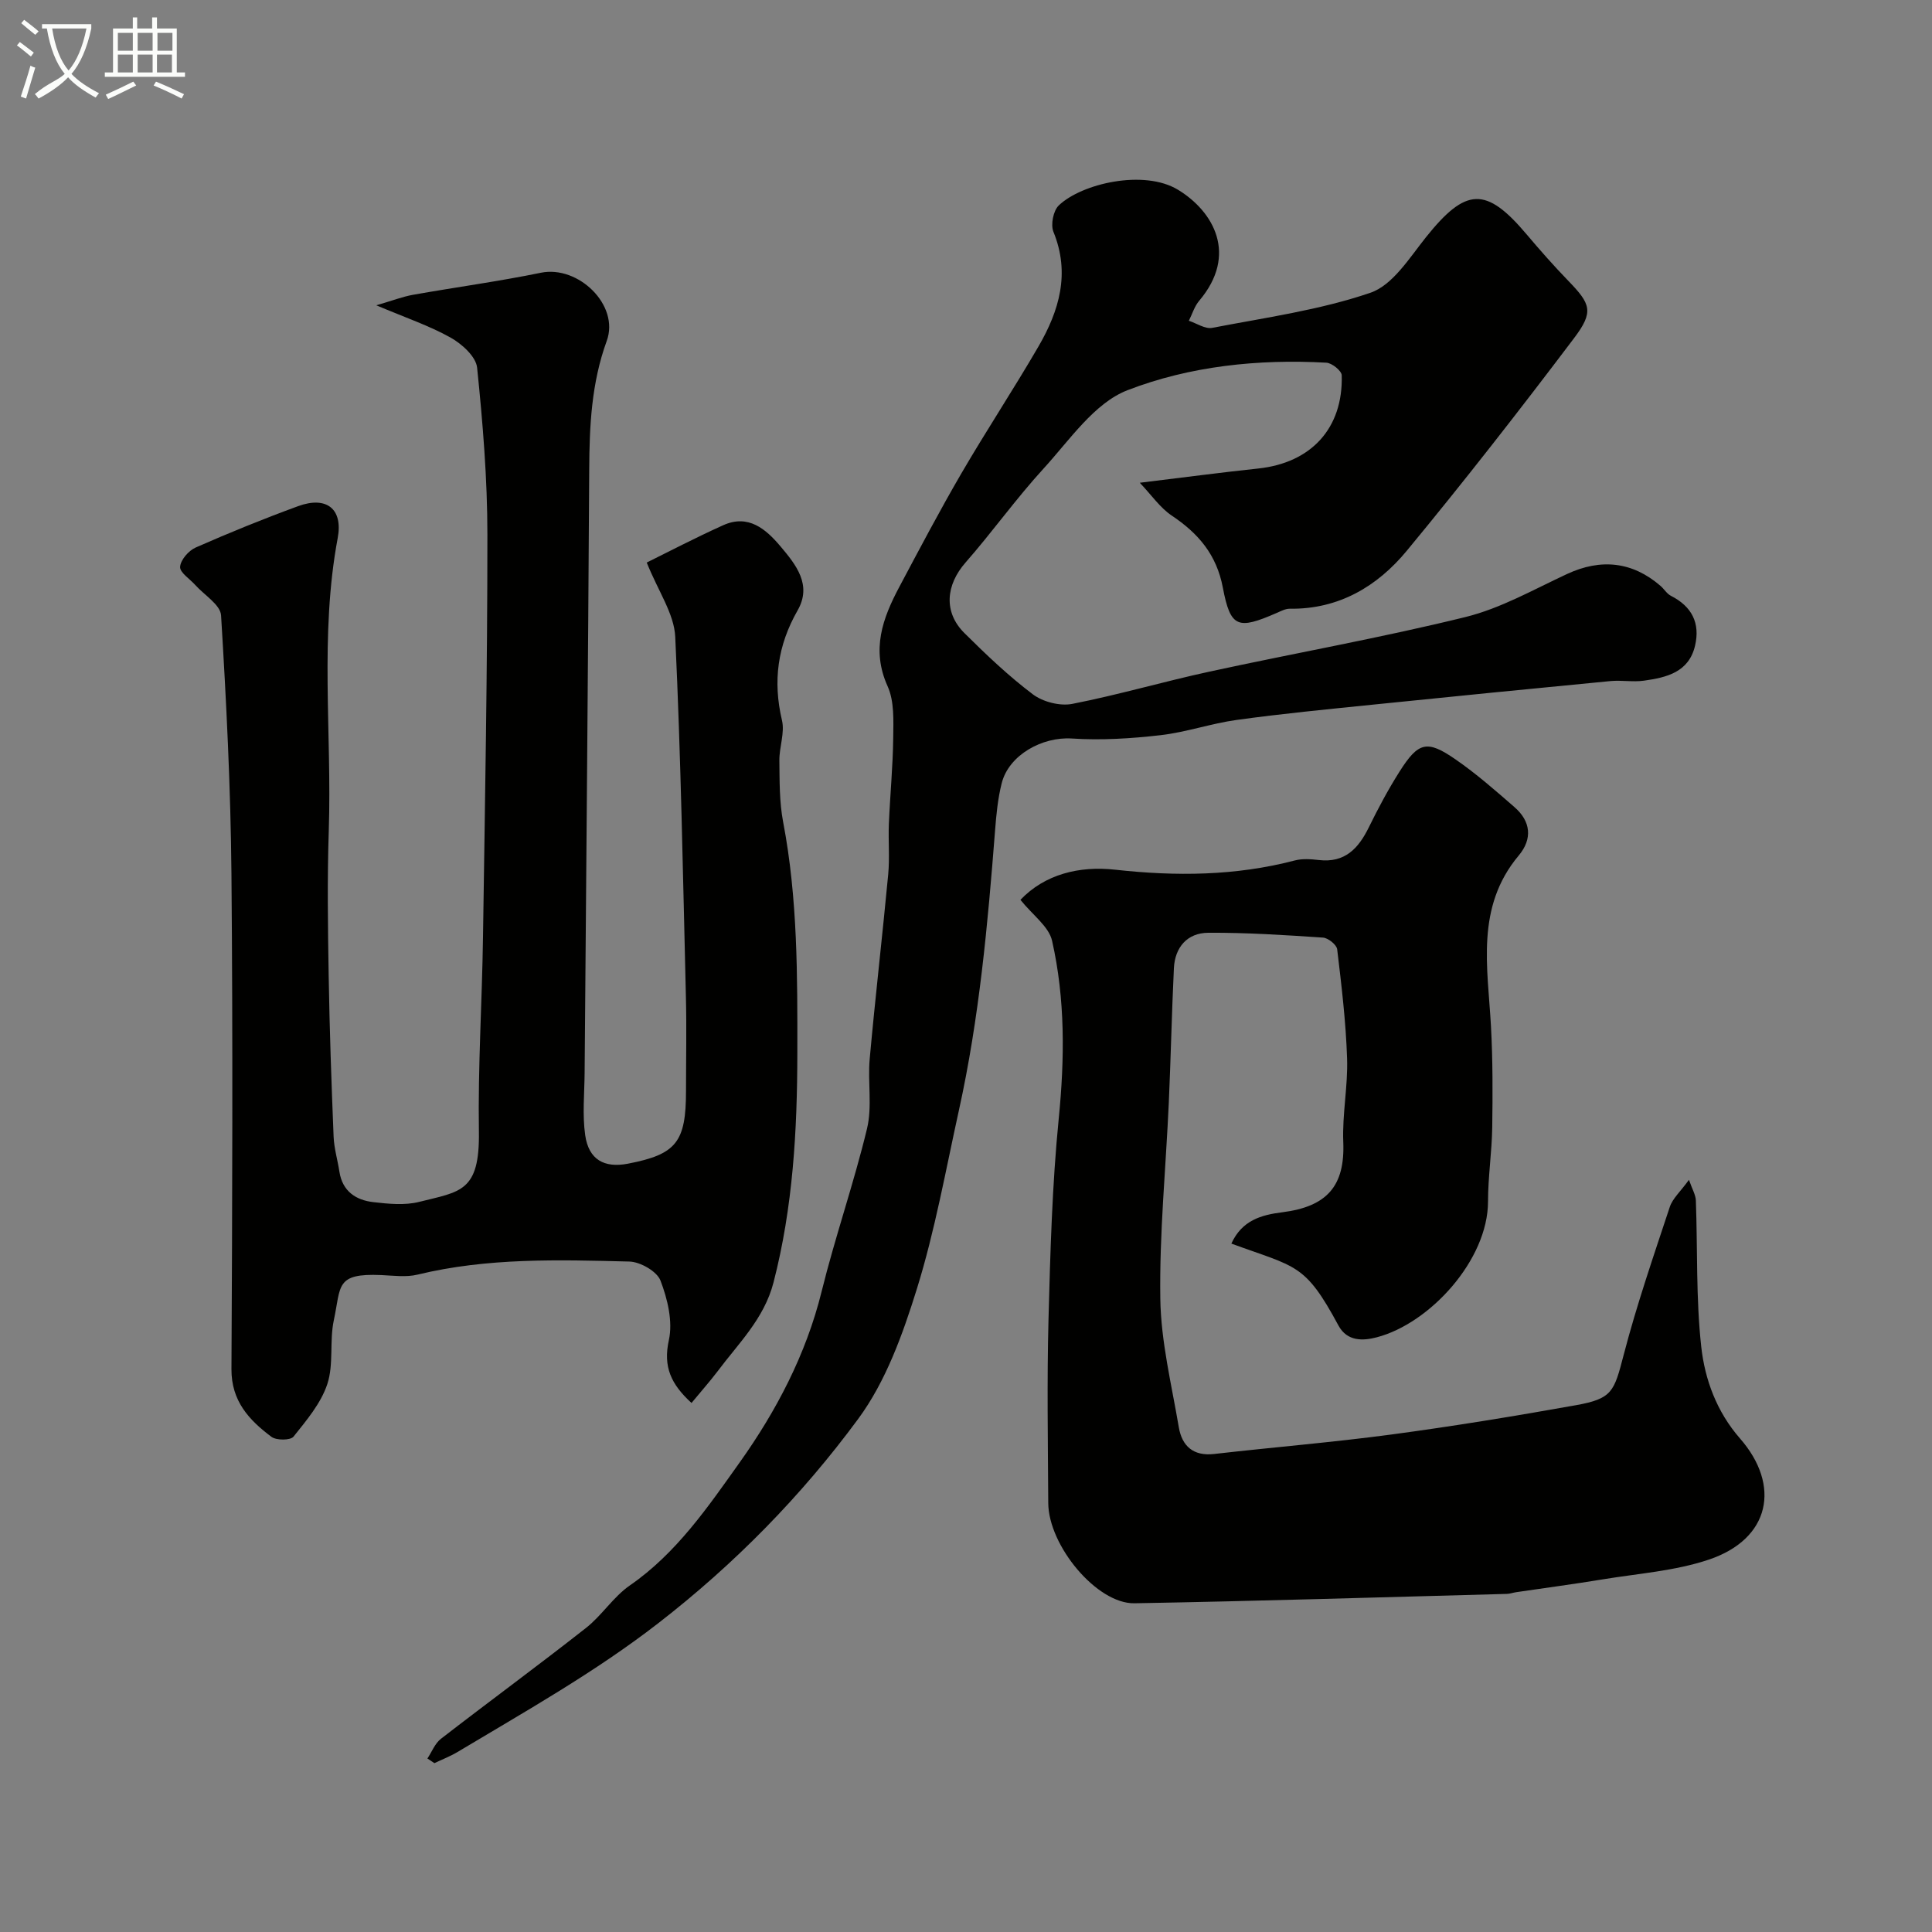
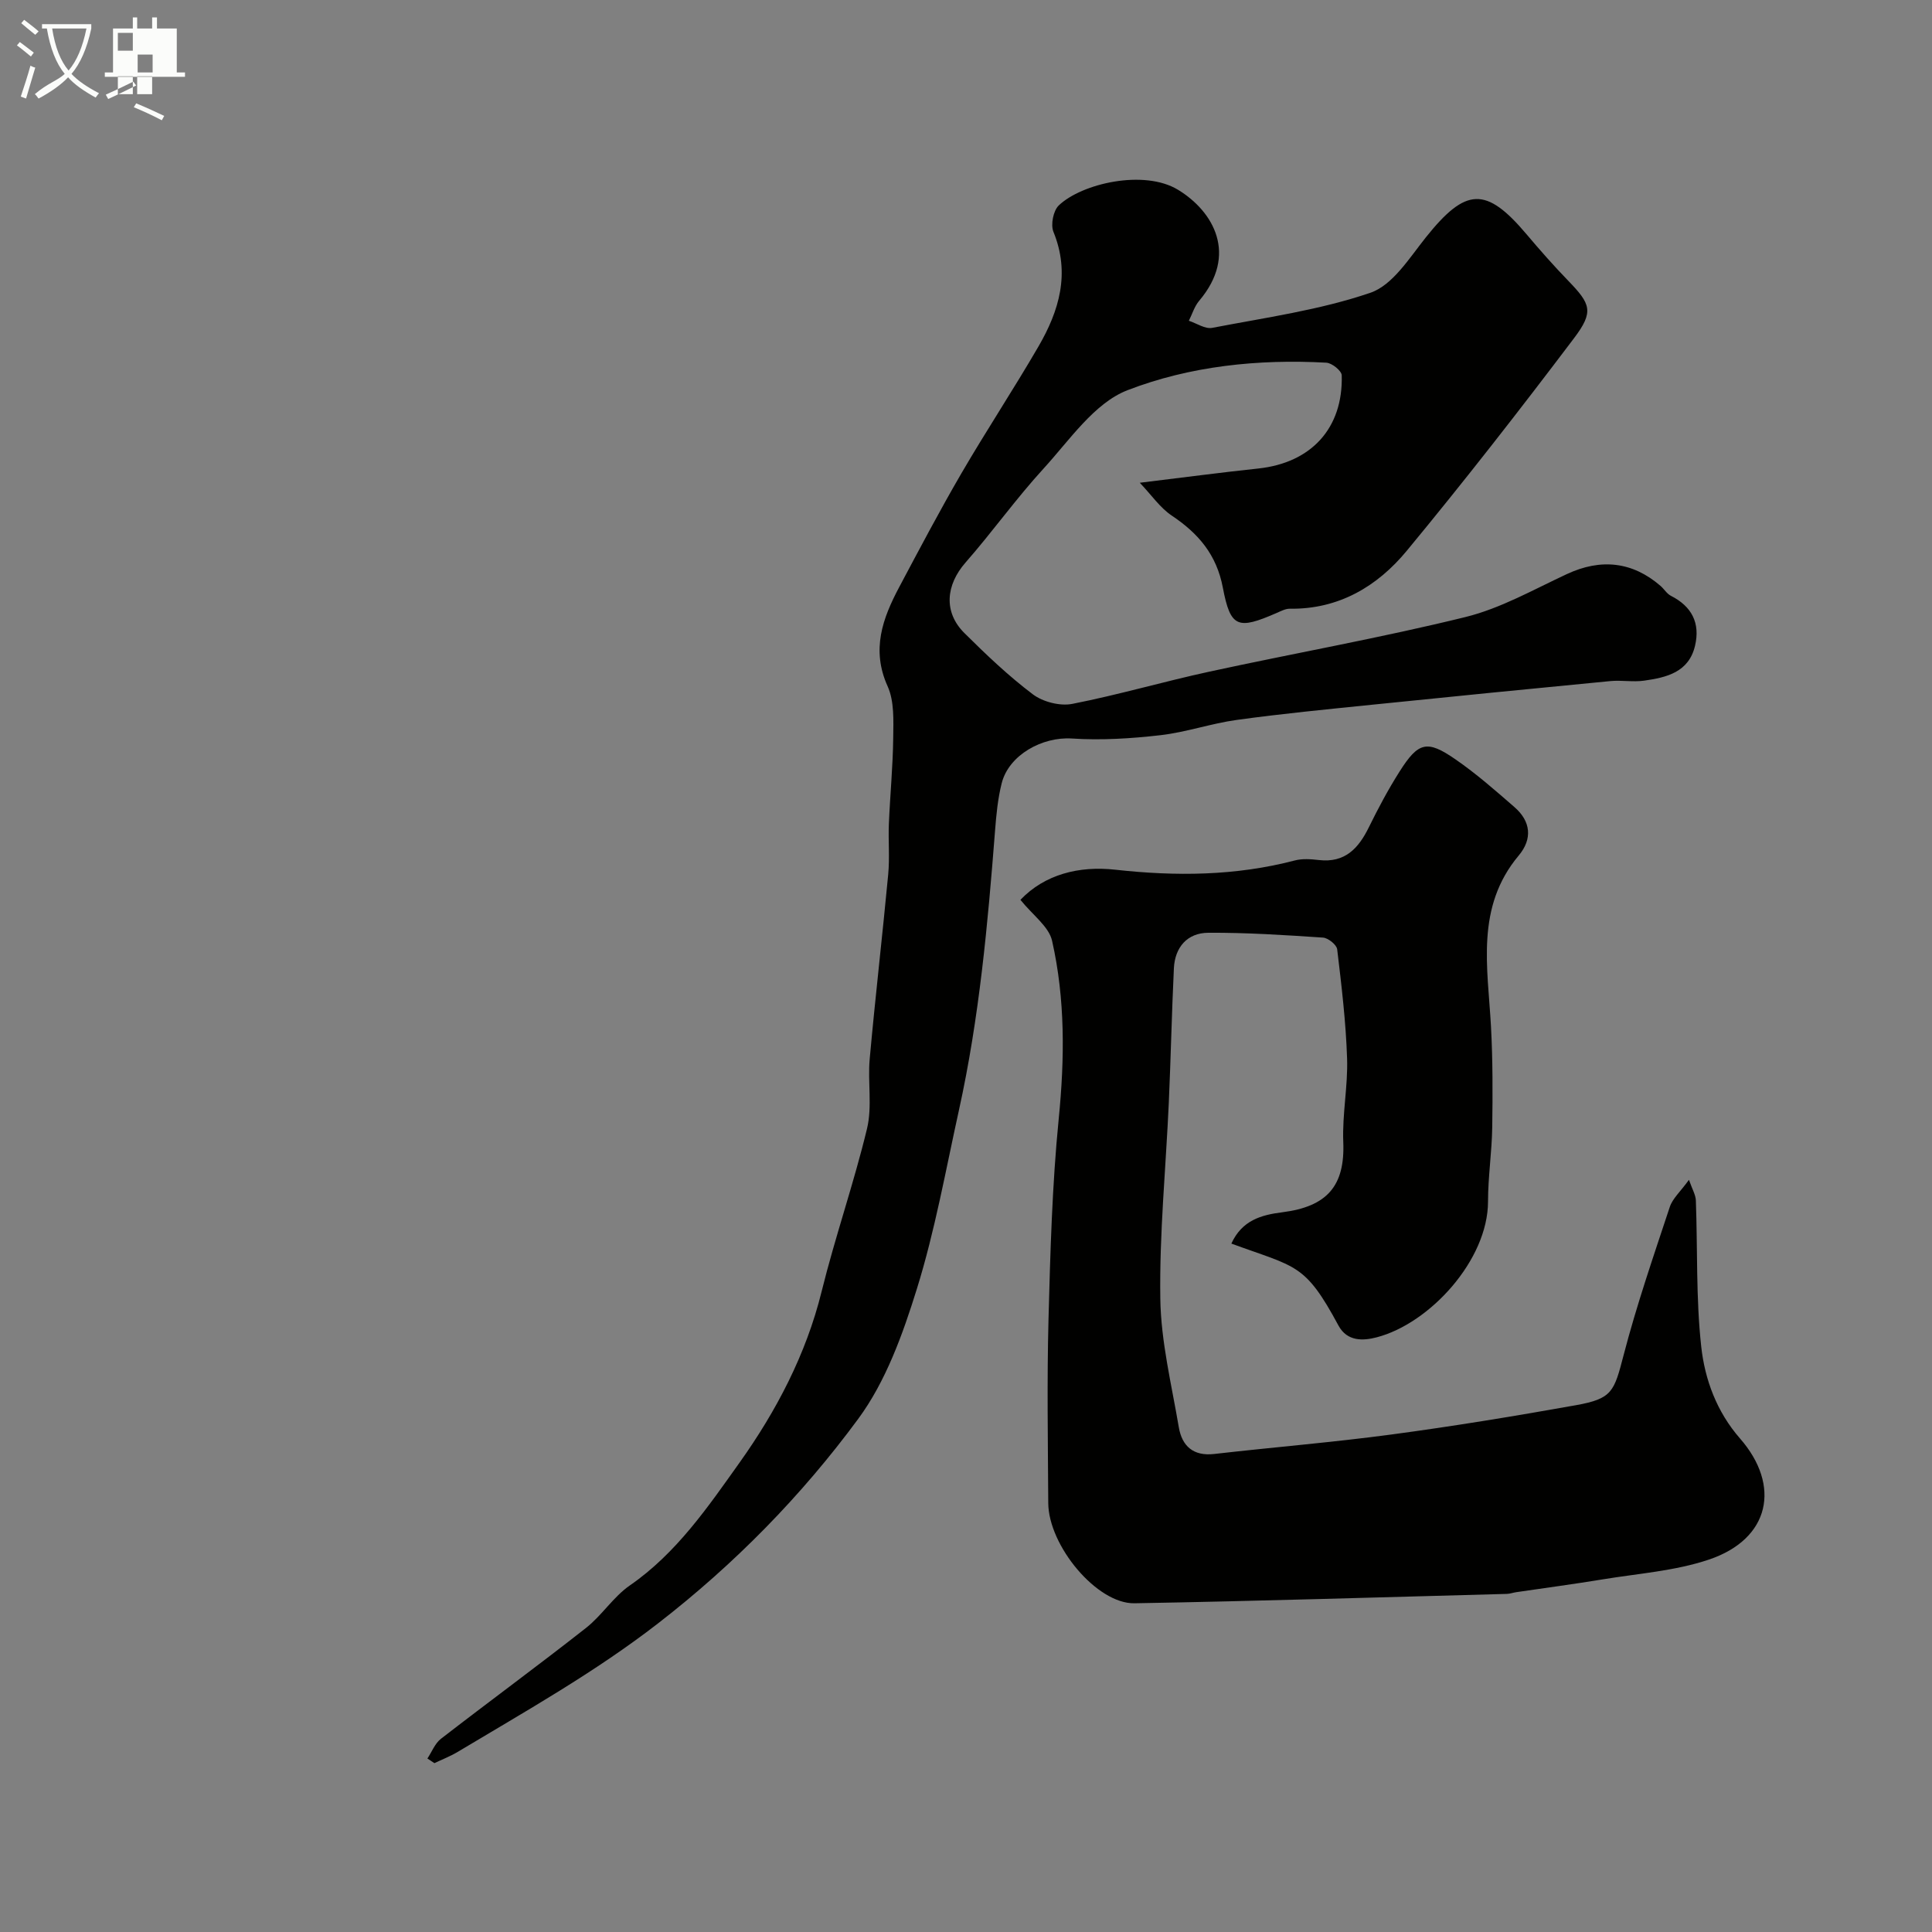
<svg xmlns="http://www.w3.org/2000/svg" enable-background="new 0 0 400 400" viewBox="0 0 400 400">
  <rect x="0" y="0" width="400" height="400" fill="#808080" stroke="none" />
  <path d="m6.4 11.7c-1-.8-1.9-1.6-2.9-2.3l.6-.7c.9.7 1.9 1.4 2.9 2.2zm-2.1 8.3c.7-2.1 1.4-4.2 2-6.4.2.1.6.3 1 .4-.7 2.3-1.3 4.4-1.9 6.4zm3-12.8c-1.1-.9-2.1-1.7-2.9-2.4l.6-.7c1 .8 2 1.5 3 2.4zm1.4-1.3v-.9h10.2v.9c-.9 4.2-2.3 7.3-4.1 9.4 1.3 1.4 3.2 2.7 5.7 4-.2.2-.4.5-.7.9-2.5-1.4-4.4-2.7-5.7-4.2-1.4 1.5-3.5 3-6.1 4.4 0 0 0 0-.1-.1-.3-.4-.5-.7-.7-.8 2.7-2.3 4.7-2.8 6.2-4.2-1.8-2.2-3-5.3-3.7-9.4zm9.2 0h-7.1c.6 3.8 1.7 6.7 3.4 8.7 1.7-2 2.9-4.8 3.7-8.7z" fill="#fbfcfa" />
-   <path d="m31.6 3.6h.9v2.3h4.1v9.1h1.7v.9h-16.6v-.9h1.7v-9.1h4.1v-2.3h.9v2.3h3.1v-2.3zm-4 13.3.6.8c-1.9.9-3.8 1.9-5.8 2.8-.2-.3-.3-.6-.5-.9 2-.9 3.9-1.8 5.7-2.7zm-3.2-10.1v3.7h3.1v-3.7zm0 4.5v3.7h3.1v-3.7zm4.1-4.5v3.7h3.1v-3.7zm0 4.5v3.7h3.1v-3.7zm9.1 9.1c-2.1-1.1-4.1-2-5.8-2.7l.5-.8c2.2.9 4.1 1.8 5.8 2.6zm-1.9-13.6h-3.1v3.7h3.1zm-3.2 4.5v3.7h3.1v-3.7z" fill="#fbfcfa" />
+   <path d="m31.6 3.6h.9v2.3h4.1v9.1h1.7v.9h-16.6v-.9h1.7v-9.1h4.1v-2.3h.9v2.3h3.1v-2.3zm-4 13.3.6.8c-1.9.9-3.8 1.9-5.8 2.8-.2-.3-.3-.6-.5-.9 2-.9 3.9-1.8 5.7-2.7zm-3.2-10.1v3.7h3.1v-3.7zm0 4.5v3.7h3.1v-3.7zv3.7h3.1v-3.7zm0 4.5v3.7h3.1v-3.7zm9.1 9.1c-2.1-1.1-4.1-2-5.8-2.7l.5-.8c2.2.9 4.1 1.8 5.8 2.6zm-1.9-13.6h-3.1v3.7h3.1zm-3.2 4.5v3.7h3.1v-3.7z" fill="#fbfcfa" />
  <g fill="#010100">
-     <path d="m143.17 290.47c-4.23-3.88-5.91-7.46-4.69-13.01.85-3.85-.27-8.5-1.73-12.32-.73-1.92-4.18-3.89-6.44-3.95-14.68-.37-29.4-.81-43.88 2.71-2.36.57-4.98.2-7.48.09-9.57-.42-8.32 2.27-9.84 9.37-.92 4.31.01 9.1-1.34 13.19-1.32 3.99-4.3 7.51-7 10.89-.63.79-3.55.8-4.57.04-4.62-3.46-8.32-7.4-8.28-14.03.18-34.15.3-68.31 0-102.46-.16-17.87-1.06-35.74-2.15-53.58-.13-2.2-3.47-4.2-5.33-6.28-1.13-1.27-3.23-2.59-3.15-3.78.1-1.43 1.76-3.35 3.22-3.99 6.98-3.07 14.06-5.95 21.22-8.57 5.86-2.14 9.32.55 8.19 6.6-3.77 20.11-1.19 40.39-1.85 60.57-.33 10.02-.19 20.06-.02 30.09.18 11.1.57 22.2 1.02 33.29.1 2.43.83 4.82 1.2 7.24.62 4.05 3.4 5.9 7.04 6.31 3.12.36 6.48.7 9.46-.05 8.51-2.14 12.58-2.02 12.38-14.59-.21-13.42.66-26.86.85-40.29.41-27.76.92-55.52.91-83.28 0-11.53-.95-23.09-2.13-34.57-.24-2.28-3.15-4.9-5.48-6.21-4.46-2.49-9.39-4.15-15.39-6.69 3.33-.97 5.41-1.78 7.57-2.17 8.83-1.57 17.72-2.77 26.5-4.57 7.73-1.59 16.34 6.69 13.64 14.11-3.18 8.73-3.58 17.59-3.63 26.67-.23 41.59-.63 83.17-.95 124.76-.03 4.35-.49 8.77.12 13.03.73 5.06 3.94 6.83 8.84 5.89 10.01-1.93 12.03-4.45 12.03-15.04 0-6.5.14-13-.02-19.49-.61-24.86-1.04-49.74-2.21-74.57-.23-4.77-3.51-9.39-5.9-15.36 4.38-2.16 10.02-5.11 15.81-7.72 5.22-2.36 8.85.77 11.9 4.39 3.19 3.78 6.55 7.95 3.53 13.23-4.15 7.25-5.16 14.65-3.24 22.77.61 2.58-.57 5.53-.54 8.31.05 4.25-.01 8.58.78 12.73 3.03 15.86 2.96 31.86 2.94 47.89-.02 16-.9 31.84-4.93 47.44-1.95 7.55-7.28 12.63-11.64 18.48-1.6 2.1-3.34 4.05-5.34 6.48z" />
    <path d="m254.94 257.47c2.21-4.82 6.17-5.93 10.53-6.48 9.27-1.17 13.02-5.43 12.64-14.57-.23-5.74.98-11.54.79-17.29-.25-7.55-1.15-15.08-2.05-22.58-.11-.95-1.87-2.36-2.94-2.43-7.91-.53-15.85-1.05-23.77-1-4.31.03-6.89 2.98-7.1 7.36-.44 9.26-.64 18.54-1.05 27.8-.61 13.54-1.96 27.08-1.76 40.6.13 8.89 2.33 17.77 3.83 26.62.66 3.87 2.98 6.03 7.33 5.53 12.22-1.4 24.49-2.4 36.68-4.03 12.78-1.71 25.52-3.8 38.22-6.07 7.53-1.35 7.89-2.8 9.87-10.4 2.69-10.34 6.19-20.48 9.55-30.64.58-1.76 2.21-3.18 3.97-5.62.69 1.98 1.39 3.12 1.43 4.28.37 10.08.01 20.24 1.11 30.24.75 6.84 3.21 13.51 8.03 19.03 8.51 9.73 6.26 20.81-6.45 25.08-7.01 2.36-14.65 2.88-22.03 4.1-5.95.98-11.93 1.77-17.89 2.65-.65.1-1.29.34-1.94.35-25.69.68-51.38 1.49-77.07 1.94-7.77.14-17.79-11.92-17.84-20.76-.07-12.67-.28-25.34.05-37.99.37-13.88.75-27.79 2.12-41.59 1.23-12.42 1.36-24.71-1.38-36.83-.67-2.95-4-5.29-6.55-8.47 5.02-5.27 12.14-7.07 19.61-6.24 12.56 1.39 24.91 1.3 37.19-1.91 1.56-.41 3.34-.28 4.98-.09 5.39.63 8.2-2.39 10.35-6.77 1.93-3.93 4-7.82 6.34-11.51 3.91-6.18 5.69-6.65 11.59-2.57 4.31 2.97 8.28 6.46 12.24 9.91 3.38 2.94 3.74 6.57.87 10-8.98 10.7-6.42 23.13-5.75 35.37.38 6.97.36 13.97.26 20.95-.08 5.11-.87 10.2-.87 15.31-.01 12.15-12.08 25.28-23.06 28.13-2.76.72-6.09.92-7.91-2.45-6.98-12.96-8.7-12.01-22.17-16.96z" />
    <path d="m88.49 364.08c.92-1.38 1.56-3.12 2.8-4.08 9.96-7.71 20.12-15.16 30.02-22.94 3.31-2.6 5.67-6.45 9.1-8.82 9.66-6.67 16.2-16.29 22.72-25.44 7.55-10.6 13.75-22.35 16.97-35.38 2.8-11.34 6.68-22.41 9.41-33.76 1.1-4.58.12-9.61.55-14.4 1.15-12.74 2.63-25.45 3.83-38.19.33-3.47 0-7 .14-10.49.25-5.94.83-11.86.9-17.8.04-3.59.25-7.58-1.16-10.7-3.42-7.57-1.04-14.05 2.41-20.54 4.2-7.9 8.38-15.83 12.88-23.56 5.15-8.84 10.8-17.39 15.94-26.24 4.29-7.39 6.62-15.14 3.1-23.75-.6-1.48-.03-4.37 1.11-5.46 4.74-4.54 17.65-7.53 24.7-3.23 7.37 4.49 12.44 13.44 4.37 22.97-.98 1.15-1.44 2.75-2.14 4.14 1.62.53 3.37 1.75 4.83 1.47 10.99-2.12 22.22-3.67 32.74-7.26 4.62-1.57 8.09-7.21 11.5-11.48 8.28-10.36 12.45-10.58 20.86-.62 2.77 3.28 5.61 6.5 8.59 9.58 4.69 4.85 5.39 6.41 1.21 11.94-11.25 14.89-22.73 29.62-34.62 44-6.09 7.37-14.08 12.13-24.22 11.99-.91-.01-1.86.51-2.74.89-7.99 3.48-9.53 3.08-11.11-5.24-1.3-6.87-5.08-11.25-10.59-14.94-2.41-1.61-4.15-4.21-6.61-6.79 9.02-1.09 16.77-2.13 24.53-2.95 10.96-1.17 17.59-8.34 17.28-19.3-.03-.94-2.03-2.55-3.19-2.61-14.08-.78-28.25.7-41.17 5.7-6.87 2.66-11.98 10.33-17.36 16.21-5.69 6.21-10.6 13.12-16.16 19.46-4.09 4.66-4.6 10.28-.24 14.61 4.5 4.47 9.13 8.88 14.18 12.69 2.09 1.57 5.62 2.47 8.16 1.97 9.56-1.87 18.93-4.63 28.46-6.69 17.63-3.83 35.43-6.98 52.94-11.29 7.3-1.8 14.12-5.7 21.03-8.91 7-3.25 13.52-2.58 19.35 2.46.75.65 1.31 1.63 2.16 2.06 4.33 2.2 6.09 5.64 4.99 10.33-1.29 5.5-5.9 6.57-10.53 7.23-2.29.33-4.68-.13-6.99.09-16.5 1.59-32.99 3.22-49.48 4.91-9.3.95-18.61 1.85-27.87 3.13-5.31.73-10.48 2.55-15.79 3.16-6.08.7-12.29 1.09-18.38.69-6.07-.39-13.04 3.37-14.52 9.3-.79 3.16-1.11 6.46-1.36 9.71-1.51 19.44-3.27 38.85-7.48 57.93-2.73 12.38-4.96 24.93-8.71 37-2.91 9.36-6.41 19.14-12.13 26.9-11.74 15.94-25.61 30.08-41.43 42.34-13.11 10.16-27.44 18.2-41.56 26.66-1.51.9-3.18 1.54-4.77 2.3-.48-.3-.97-.63-1.45-.96z" />
  </g>
</svg>